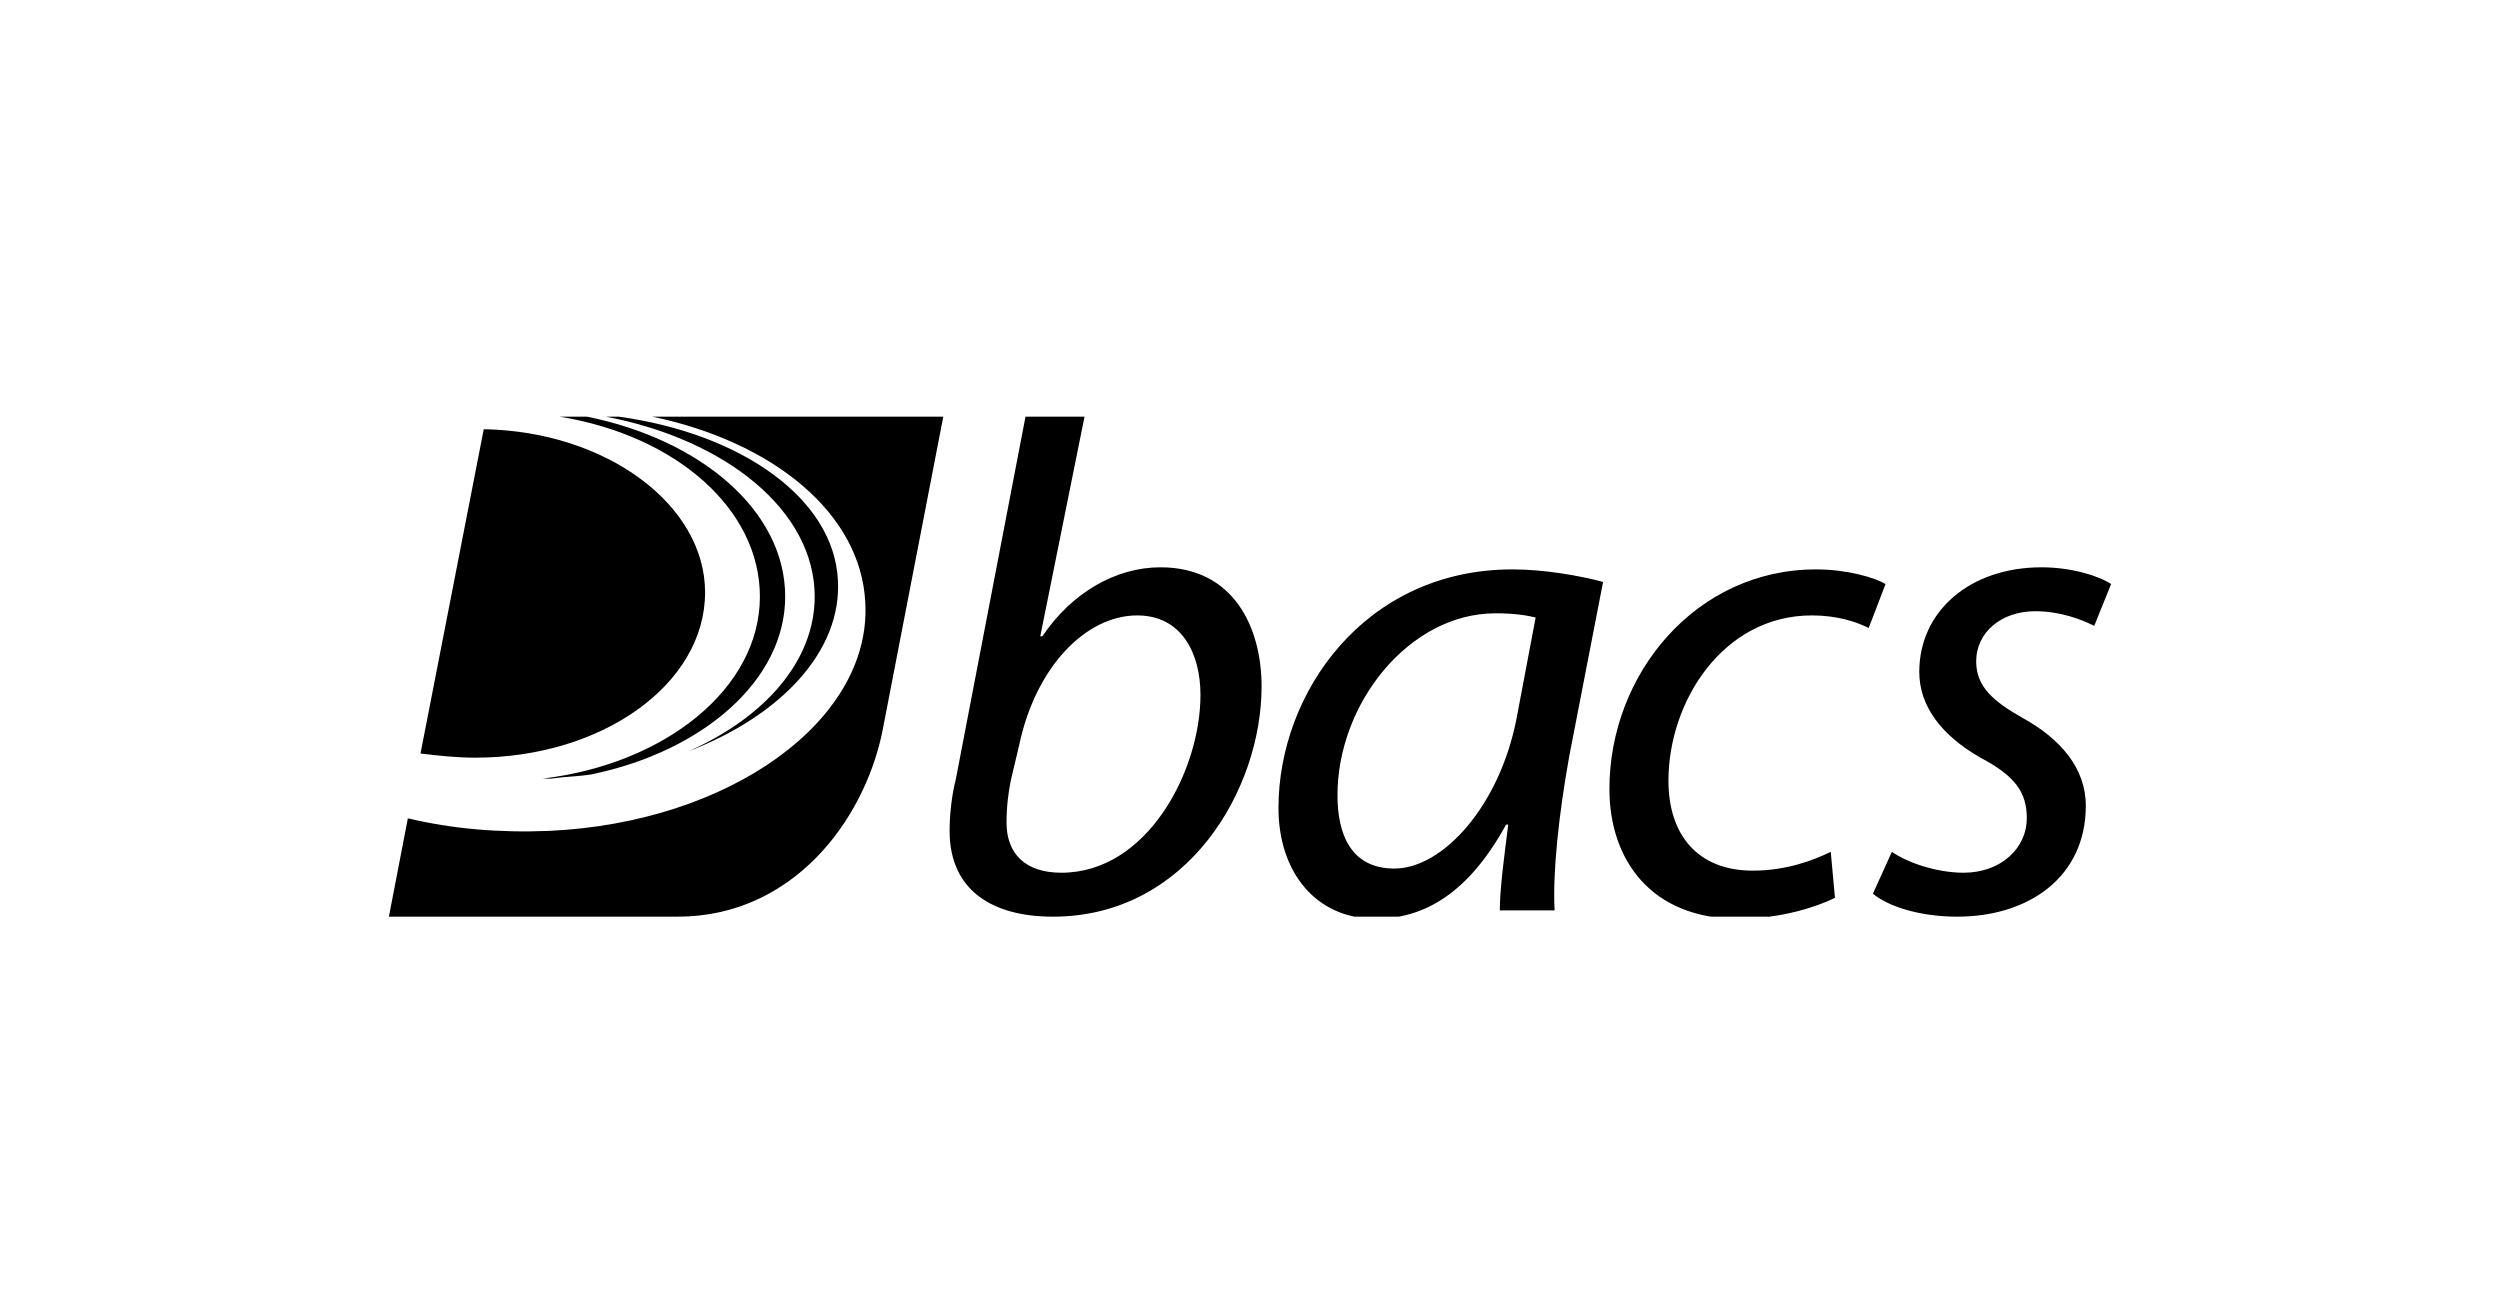
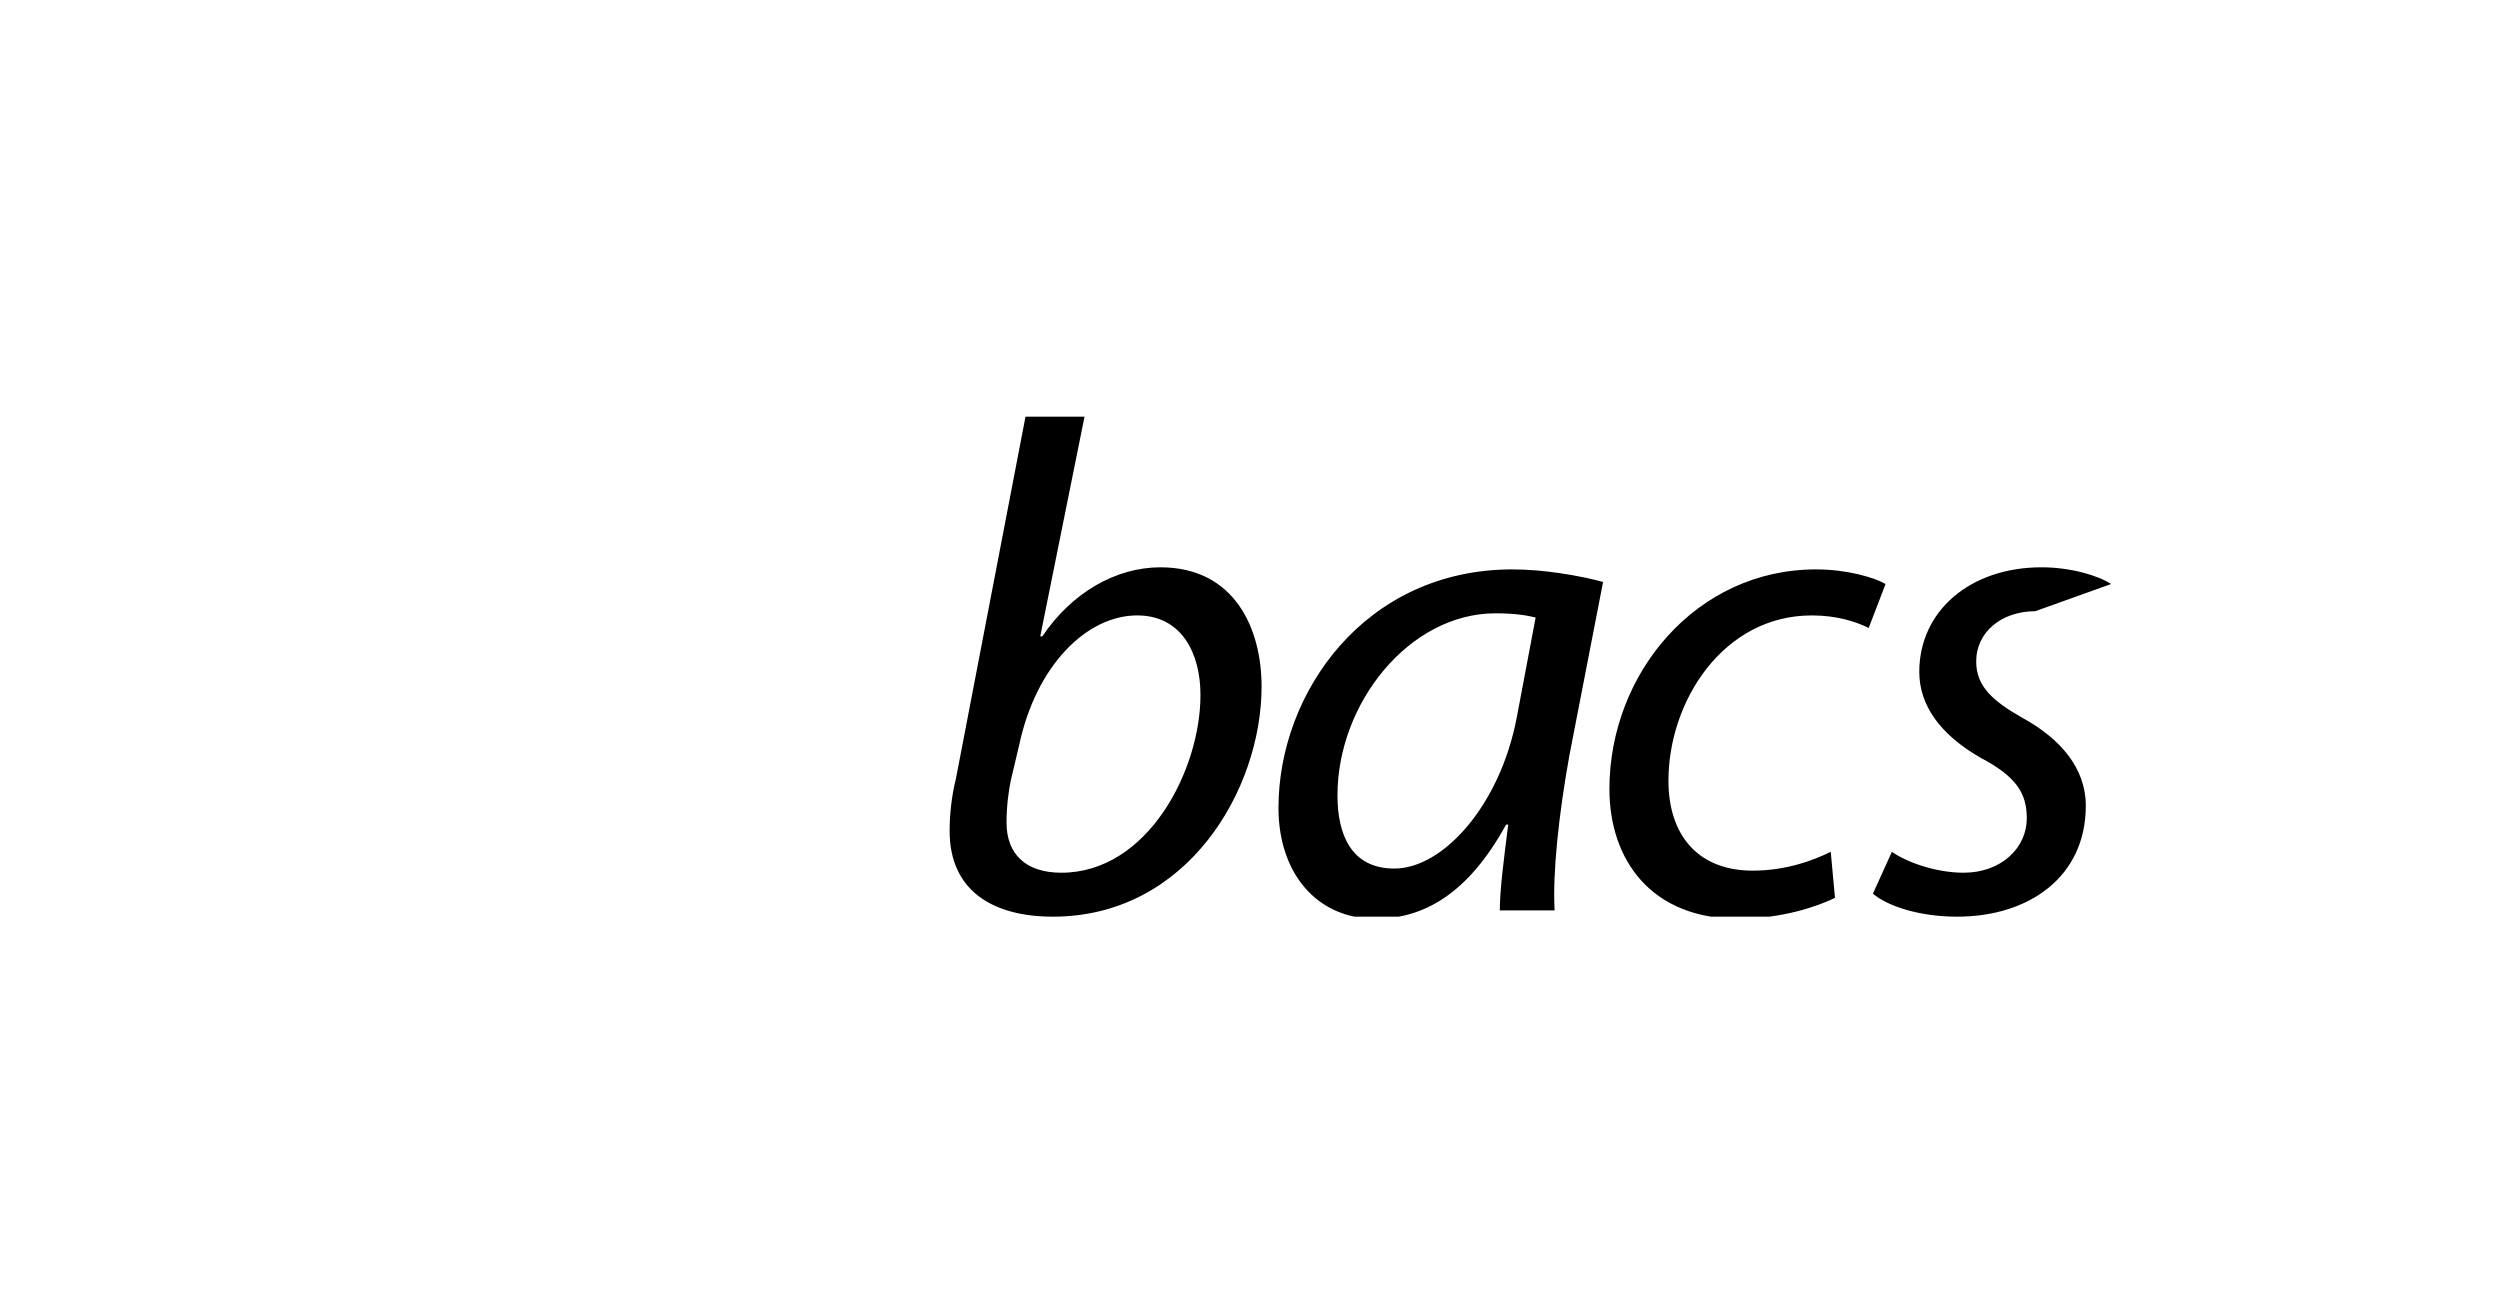
<svg xmlns="http://www.w3.org/2000/svg" width="90" height="47" viewBox="0 0 90 47" fill="none">
  <g clip-path="url(#clip0_1145_6006)">
-     <path d="M39.043 15L37.449 22.908H37.525C38.587 21.326 40.181 20.423 41.775 20.423C44.431 20.423 45.417 22.607 45.417 24.715C45.417 28.406 42.761 33 37.904 33C35.78 33 34.186 32.096 34.186 29.912C34.186 29.31 34.262 28.632 34.414 28.029L36.918 15H39.043ZM36.387 28.105C36.311 28.481 36.235 29.008 36.235 29.611C36.235 30.741 36.918 31.418 38.208 31.418C41.319 31.418 43.217 27.728 43.217 25.017C43.217 23.511 42.534 22.155 40.94 22.155C39.119 22.155 37.297 23.962 36.69 26.824L36.387 28.105ZM53.993 32.774C53.993 32.021 54.144 30.891 54.296 29.686H54.22C52.854 32.172 51.261 33.075 49.515 33.075C47.39 33.075 46.025 31.418 46.025 29.084C46.025 24.941 49.136 20.498 54.448 20.498C55.586 20.498 56.876 20.724 57.711 20.95L56.497 27.201C56.117 29.31 55.89 31.418 55.966 32.774H53.993ZM55.283 22.23C54.979 22.155 54.524 22.079 53.841 22.079C50.73 22.079 48.149 25.318 48.149 28.632C48.149 29.987 48.605 31.268 50.198 31.268C51.944 31.268 53.993 29.008 54.6 25.845L55.283 22.23ZM65.907 30.665C65.3 30.966 64.313 31.343 63.099 31.343C61.126 31.343 60.064 30.063 60.064 28.105C60.064 25.243 62.037 22.155 65.224 22.155C66.135 22.155 66.818 22.381 67.273 22.607L67.88 21.025C67.501 20.799 66.514 20.498 65.376 20.498C61.05 20.498 57.939 24.264 57.939 28.406C57.939 30.966 59.456 33.075 62.568 33.075C64.162 33.075 65.452 32.623 66.059 32.322L65.907 30.665ZM67.425 32.172C67.956 32.623 69.094 33 70.46 33C73.04 33 75.089 31.569 75.089 29.008C75.089 27.653 74.179 26.598 72.813 25.845C71.75 25.243 71.143 24.715 71.143 23.812C71.143 22.757 72.054 22.004 73.268 22.004C74.179 22.004 74.938 22.305 75.393 22.531L76 21.025C75.545 20.724 74.558 20.423 73.496 20.423C70.915 20.423 69.094 22.004 69.094 24.188C69.094 25.393 69.853 26.448 71.295 27.276C72.585 27.954 72.965 28.556 72.965 29.46C72.965 30.515 72.054 31.418 70.688 31.418C69.701 31.418 68.639 31.042 68.108 30.665L67.425 32.172Z" fill="black" />
-     <path d="M17.111 27.276C16.428 27.276 15.745 27.201 15.138 27.125L17.415 15.452C21.816 15.527 25.383 18.163 25.383 21.326C25.383 24.64 21.665 27.276 17.111 27.276ZM21.285 27.879C25.307 27.05 28.267 24.489 28.267 21.477C28.267 18.389 25.231 15.829 21.133 15H20.147C24.321 15.678 27.356 18.314 27.356 21.477C27.356 24.791 23.941 27.502 19.54 28.029C19.616 28.029 19.767 28.029 19.843 28.029C20.375 27.954 20.83 27.954 21.285 27.879ZM23.486 15C27.811 15.904 30.999 18.464 31.151 21.703C31.378 25.921 26.294 29.611 19.767 29.912C17.946 29.987 16.277 29.837 14.683 29.46L14 33H24.397C28.494 33 31.075 29.611 31.758 26.372L33.958 15H23.486ZM30.164 20.875C30.012 17.937 26.673 15.602 22.272 15H21.816C26.142 15.829 29.329 18.389 29.329 21.477C29.329 23.812 27.508 25.845 24.776 27.05C28.115 25.77 30.316 23.435 30.164 20.875Z" fill="black" />
+     <path d="M39.043 15L37.449 22.908H37.525C38.587 21.326 40.181 20.423 41.775 20.423C44.431 20.423 45.417 22.607 45.417 24.715C45.417 28.406 42.761 33 37.904 33C35.78 33 34.186 32.096 34.186 29.912C34.186 29.31 34.262 28.632 34.414 28.029L36.918 15H39.043ZM36.387 28.105C36.311 28.481 36.235 29.008 36.235 29.611C36.235 30.741 36.918 31.418 38.208 31.418C41.319 31.418 43.217 27.728 43.217 25.017C43.217 23.511 42.534 22.155 40.94 22.155C39.119 22.155 37.297 23.962 36.69 26.824L36.387 28.105ZM53.993 32.774C53.993 32.021 54.144 30.891 54.296 29.686H54.22C52.854 32.172 51.261 33.075 49.515 33.075C47.39 33.075 46.025 31.418 46.025 29.084C46.025 24.941 49.136 20.498 54.448 20.498C55.586 20.498 56.876 20.724 57.711 20.95L56.497 27.201C56.117 29.31 55.89 31.418 55.966 32.774H53.993ZM55.283 22.23C54.979 22.155 54.524 22.079 53.841 22.079C50.73 22.079 48.149 25.318 48.149 28.632C48.149 29.987 48.605 31.268 50.198 31.268C51.944 31.268 53.993 29.008 54.6 25.845L55.283 22.23ZM65.907 30.665C65.3 30.966 64.313 31.343 63.099 31.343C61.126 31.343 60.064 30.063 60.064 28.105C60.064 25.243 62.037 22.155 65.224 22.155C66.135 22.155 66.818 22.381 67.273 22.607L67.88 21.025C67.501 20.799 66.514 20.498 65.376 20.498C61.05 20.498 57.939 24.264 57.939 28.406C57.939 30.966 59.456 33.075 62.568 33.075C64.162 33.075 65.452 32.623 66.059 32.322L65.907 30.665ZM67.425 32.172C67.956 32.623 69.094 33 70.46 33C73.04 33 75.089 31.569 75.089 29.008C75.089 27.653 74.179 26.598 72.813 25.845C71.75 25.243 71.143 24.715 71.143 23.812C71.143 22.757 72.054 22.004 73.268 22.004L76 21.025C75.545 20.724 74.558 20.423 73.496 20.423C70.915 20.423 69.094 22.004 69.094 24.188C69.094 25.393 69.853 26.448 71.295 27.276C72.585 27.954 72.965 28.556 72.965 29.46C72.965 30.515 72.054 31.418 70.688 31.418C69.701 31.418 68.639 31.042 68.108 30.665L67.425 32.172Z" fill="black" />
  </g>
  <defs>
    <clipPath id="clip0_1145_6006">
      <rect width="62" height="18" fill="white" transform="translate(14 15)" />
    </clipPath>
  </defs>
</svg>